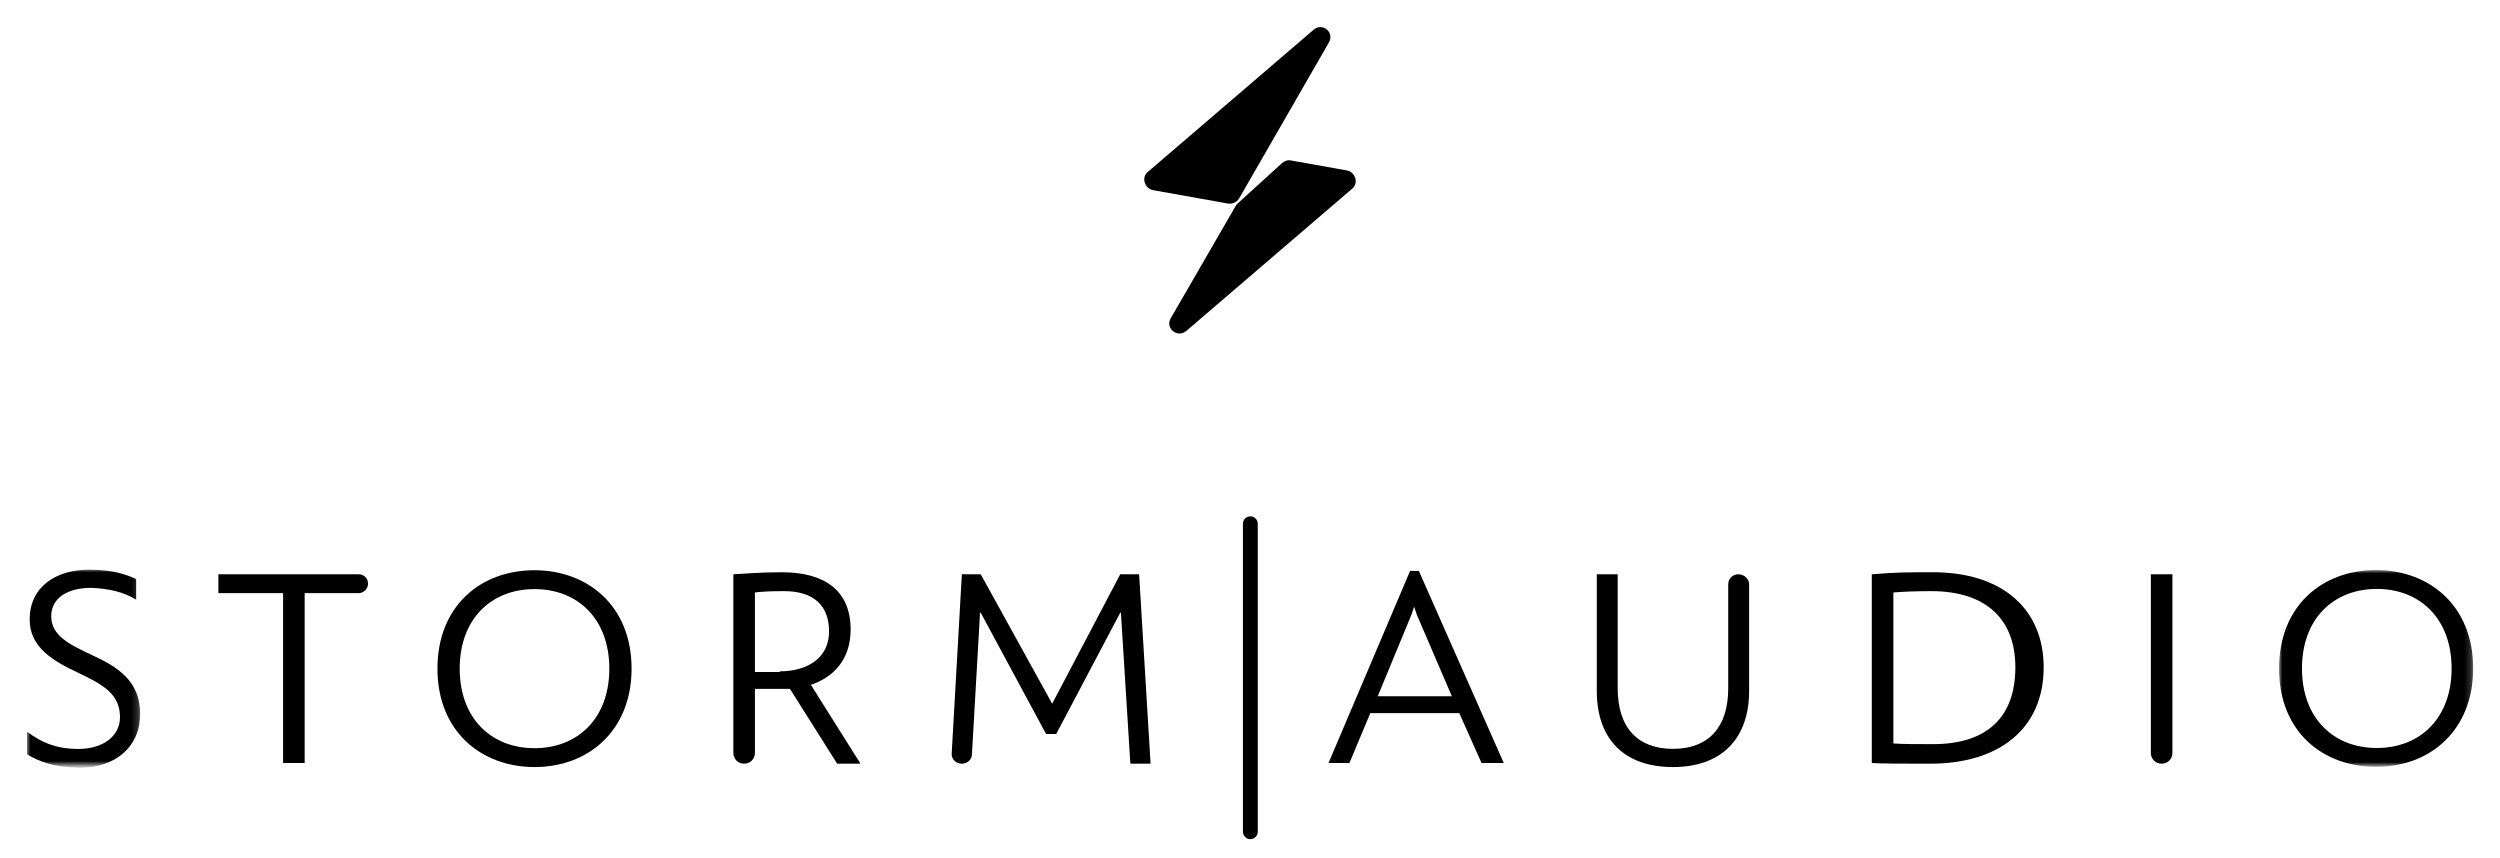
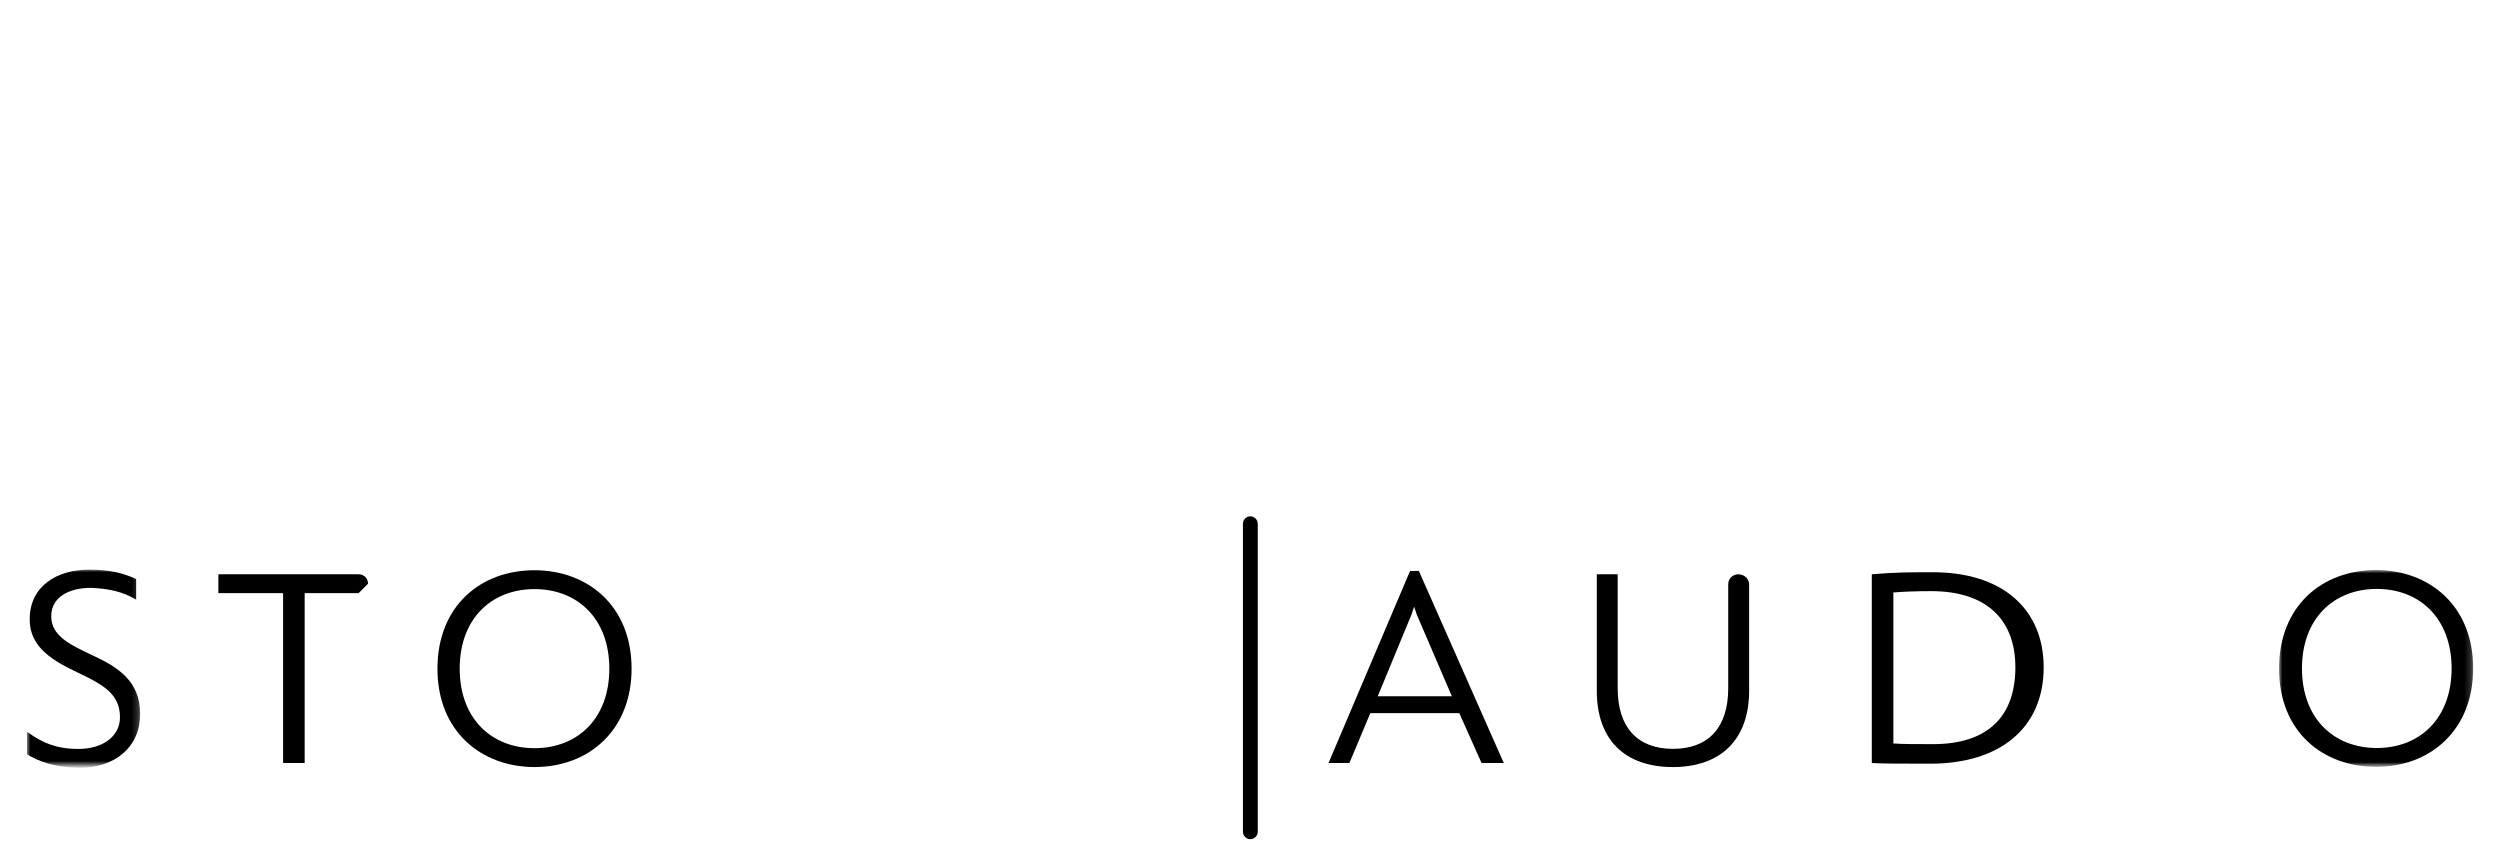
<svg xmlns="http://www.w3.org/2000/svg" version="1.1" id="Layer_1" x="0px" y="0px" width="370.9px" height="127.3px" viewBox="0 0 370.9 127.3" style="enable-background:new 0 0 370.9 127.3;" xml:space="preserve">
  <style type="text/css">
	.st0{filter:url(#Adobe_OpacityMaskFilter);}
	.st1{fill-rule:evenodd;clip-rule:evenodd;fill:#FFFFFF;}
	.st2{mask:url(#mask-2_00000176031475810103952890000002232648432832828856_);fill-rule:evenodd;clip-rule:evenodd;}
	.st3{fill-rule:evenodd;clip-rule:evenodd;}
	.st4{filter:url(#Adobe_OpacityMaskFilter_00000074431983675900740590000009948390116973237124_);}
	.st5{mask:url(#mask-4_00000047036888295703063150000016450838133995000986_);fill-rule:evenodd;clip-rule:evenodd;}
</style>
  <g id="Symbols">
    <g id="HEADER-02" transform="translate(-208, -16)">
      <g id="Group-29" transform="translate(208, 16)">
        <g id="Group-3" transform="translate(0, 43.713)">
          <g id="Clip-2">
				</g>
          <defs>
            <filter id="Adobe_OpacityMaskFilter" filterUnits="userSpaceOnUse" x="4" y="40.7" width="16.9" height="29.4">
              <feColorMatrix type="matrix" values="1 0 0 0 0  0 1 0 0 0  0 0 1 0 0  0 0 0 1 0" />
            </filter>
          </defs>
          <mask maskUnits="userSpaceOnUse" x="4" y="40.7" width="16.9" height="29.4" id="mask-2_00000176031475810103952890000002232648432832828856_">
            <g class="st0">
              <polygon id="path-1_00000124862078821245359470000006493239573601414844_" class="st1" points="4,40.7 20.9,40.7 20.9,70.1         4,70.1       " />
            </g>
          </mask>
          <path id="Fill-1" class="st2" d="M4,68.2v-3.2l0.1-0.1c2,1.5,4.2,2.5,7.5,2.5c3.7,0,6.2-1.9,6.2-4.7c0-3.4-2.4-4.8-6.2-6.6      c-3.6-1.7-7.2-3.7-7.2-7.9c0-5,4.1-7.4,8.8-7.4c3.3,0,5.3,0.6,7,1.4v3l-0.1,0c-1.8-1.1-4-1.6-6.6-1.7c-3.3,0-5.9,1.4-5.9,4.2      c0,2.9,2.7,4.2,6.1,5.8c3.7,1.7,7.1,3.8,7.1,8.7c0,4.9-3.7,8-9,8C7.9,70.1,5.9,69.3,4,68.2" />
        </g>
-         <path id="Fill-4" class="st3" d="M53.2,88h-8v25.2H42V88h-9.6v-2.8h20.8c0.8,0,1.4,0.6,1.4,1.4C54.6,87.4,53.9,88,53.2,88" />
+         <path id="Fill-4" class="st3" d="M53.2,88h-8v25.2H42V88h-9.6v-2.8h20.8c0.8,0,1.4,0.6,1.4,1.4" />
        <path id="Fill-6" class="st3" d="M90.4,99.2c0-7.4-4.7-11.8-11.1-11.8c-6.4,0-11.1,4.4-11.1,11.8c0,7.4,4.7,11.8,11.1,11.8     C85.7,111,90.4,106.6,90.4,99.2 M64.9,99.2c0-9.2,6.3-14.6,14.4-14.6c7.8,0,14.4,5.2,14.4,14.6c0,9.1-6.3,14.6-14.4,14.6     C71.5,113.8,64.9,108.6,64.9,99.2" />
-         <path id="Fill-8" class="st3" d="M115.7,99.6c4.1,0,7.3-2,7.3-5.9c0-3.8-2.2-6-6.7-6c-2.3,0-3.5,0.1-4.3,0.2v11.8H115.7z      M127.6,113.2l0,0.1h-3.4l-7-11.1h-0.6h-4.6v9.5c0,0.9-0.7,1.6-1.6,1.6c-0.9,0-1.6-0.7-1.6-1.6V85.2c2.1-0.1,3.9-0.3,7.2-0.3     c6.2,0,10.2,2.6,10.2,8.5c0,4.5-2.6,7.1-5.9,8.2L127.6,113.2z" />
-         <path id="Fill-10" class="st3" d="M142.7,85.2h2.8l10.6,19.2l10.1-19.2h2.8l1.7,28.1h-3l-1.4-22.4h-0.1l-9.5,18h-1.5l-9.7-18     h-0.1l-1.2,21c0,0.8-0.7,1.4-1.5,1.4c-0.9,0-1.6-0.7-1.5-1.6L142.7,85.2z" />
        <path id="Fill-12" class="st3" d="M215.4,103.3l-5.2-12.1l-0.4-1.2l-0.4,1.2l-5,12.1H215.4z M216.5,105.8h-13.2l-3.1,7.4h-3.1     l12.1-28.5h1.3l12.6,28.5h-3.3L216.5,105.8z" />
        <path id="Fill-14" class="st3" d="M236.9,102.5V85.2h3.1v16.9c0,5.9,3,9,8.2,9c5.2,0,8.2-3.1,8.2-9V86.7c0-0.9,0.7-1.5,1.5-1.5     c0.9,0,1.6,0.7,1.6,1.5v15.8c0,7.2-4.2,11.3-11.3,11.3C241,113.8,236.9,109.7,236.9,102.5" />
        <path id="Fill-16" class="st3" d="M299,99c0-7-4.2-11.3-12.5-11.3c-2.5,0-4.4,0.1-5.6,0.2v22.4c1.3,0.1,3.3,0.1,5.9,0.1     C294.9,110.4,299,106.3,299,99 M303.2,99c0,9.1-6.6,14.3-16.8,14.3c-4.3,0-7.2,0-8.7-0.1v-28c3.5-0.3,5.6-0.3,8.8-0.3     C297.1,84.8,303.2,90.4,303.2,99" />
-         <path id="Fill-18" class="st3" d="M319.1,85.2h3.2v26.5c0,0.9-0.7,1.6-1.6,1.6s-1.6-0.7-1.6-1.6V85.2z" />
        <g id="Group-22" transform="translate(182.52, 43.973)">
          <g id="Clip-21">
				</g>
          <defs>
            <filter id="Adobe_OpacityMaskFilter_00000182499546763779789450000009896553915339537029_" filterUnits="userSpaceOnUse" x="155.6" y="40.6" width="28.9" height="29.2">
              <feColorMatrix type="matrix" values="1 0 0 0 0  0 1 0 0 0  0 0 1 0 0  0 0 0 1 0" />
            </filter>
          </defs>
          <mask maskUnits="userSpaceOnUse" x="155.6" y="40.6" width="28.9" height="29.2" id="mask-4_00000047036888295703063150000016450838133995000986_">
            <g style="filter:url(#Adobe_OpacityMaskFilter_00000182499546763779789450000009896553915339537029_);">
              <polygon id="path-3_00000133530918818181121670000004731871141881714079_" class="st1" points="155.6,40.6 184.5,40.6         184.5,69.8 155.6,69.8       " />
            </g>
          </mask>
          <path id="Fill-20" class="st5" d="M181.2,55.2c0-7.4-4.7-11.8-11.1-11.8c-6.4,0-11.1,4.4-11.1,11.8c0,7.4,4.7,11.8,11.1,11.8      C176.5,67,181.2,62.6,181.2,55.2 M155.6,55.2c0-9.2,6.3-14.6,14.4-14.6c7.8,0,14.4,5.2,14.4,14.6c0,9.1-6.3,14.6-14.4,14.6      C162.2,69.8,155.6,64.7,155.6,55.2" />
        </g>
        <path id="Fill-23" class="st3" d="M185.5,124.5c-0.6,0-1.1-0.5-1.1-1.1V77.7c0-0.6,0.5-1.1,1.1-1.1s1.1,0.5,1.1,1.1v45.7     C186.6,124,186.1,124.5,185.5,124.5" />
-         <path id="Fill-25" class="st3" d="M194.9,4.4l-24.6,21.1c-1,0.8-0.5,2.4,0.7,2.7l11.2,2c0.6,0.1,1.3-0.2,1.6-0.7l13.3-23.1     C198.1,4.8,196.2,3.3,194.9,4.4" />
-         <path id="Fill-27" class="st3" d="M176,49.1l24.6-21.1c1-0.8,0.5-2.4-0.7-2.7l-8.4-1.5c-0.5-0.1-0.9,0.1-1.3,0.4l-6.6,6     c-0.1,0.1-0.2,0.2-0.3,0.4l-9.6,16.6C172.8,48.7,174.7,50.2,176,49.1" />
      </g>
    </g>
  </g>
</svg>